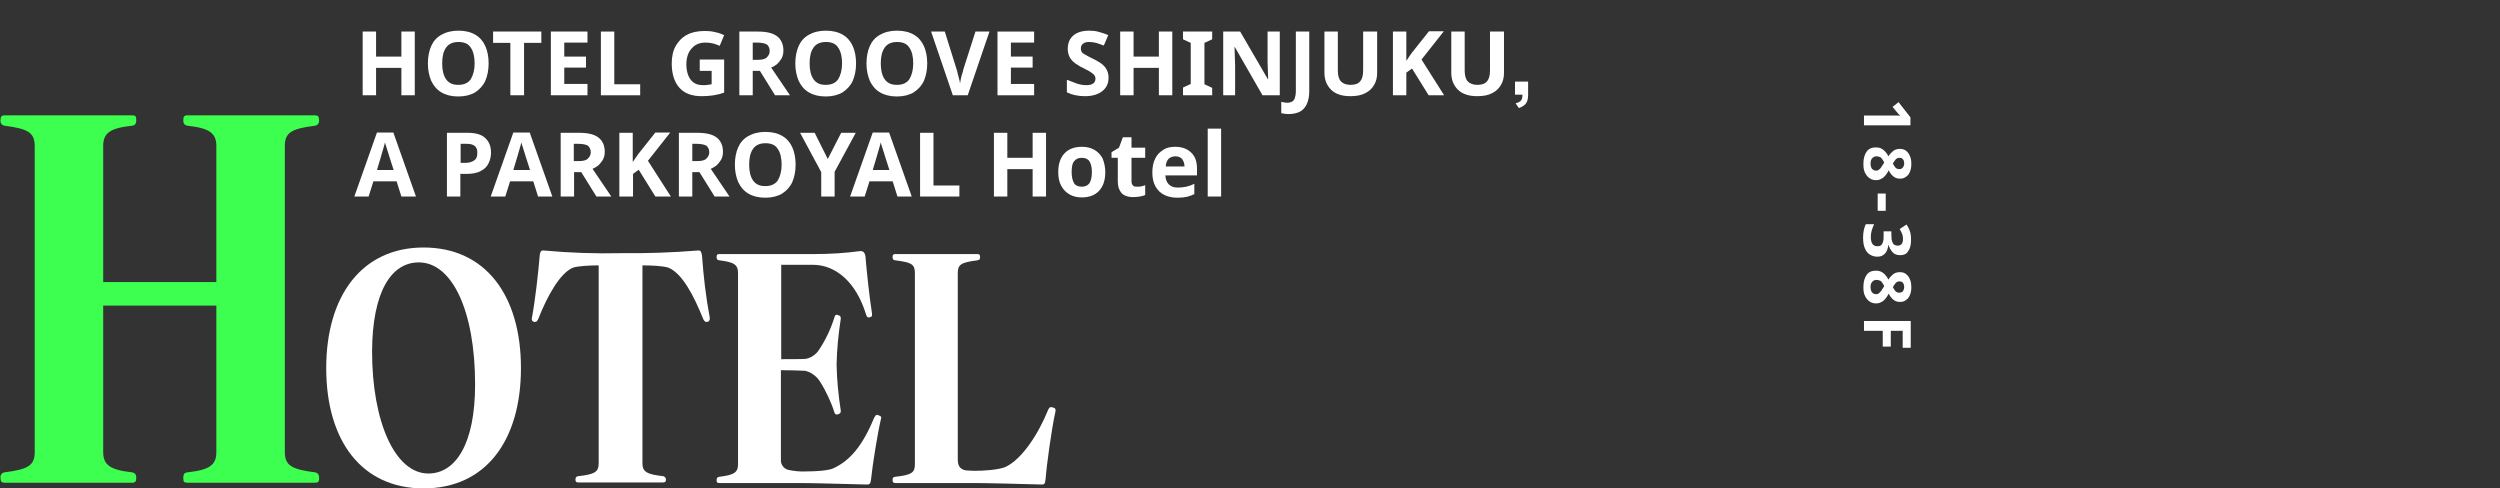
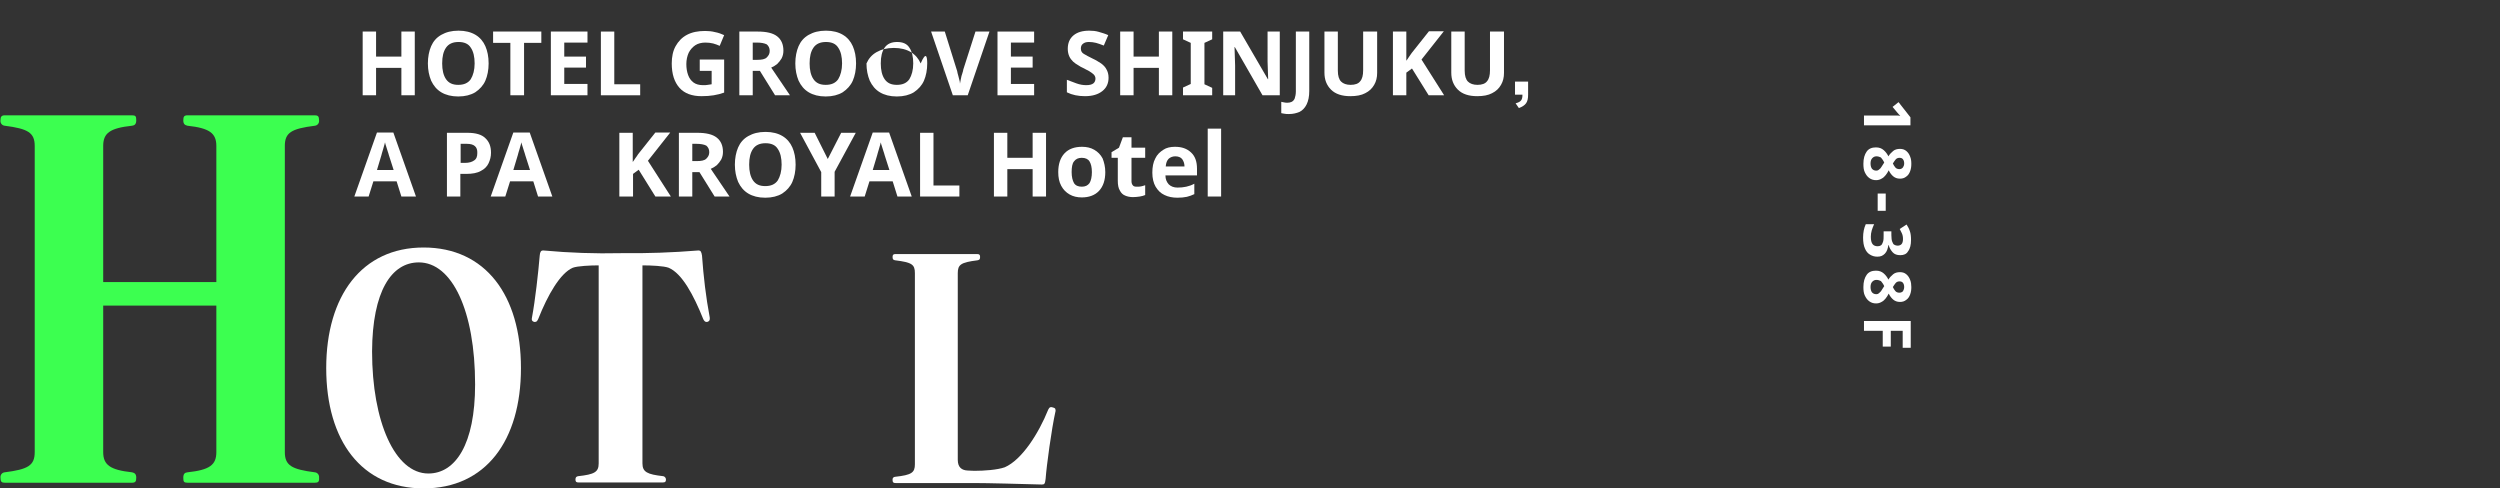
<svg xmlns="http://www.w3.org/2000/svg" version="1.1" id="レイヤー_1" x="0px" y="0px" viewBox="0 0 839.6 164" style="enable-background:new 0 0 839.6 164;" xml:space="preserve">
  <rect x="0" y="0" width="839.6" height="164" fill="#333333" stroke="none" />
  <style type="text/css">
	.st0{enable-background:new    ;}
	.st1{fill:#FFFFFF;}
	.st2{fill:#3CFF50;}
</style>
  <g class="st0">
    <path class="st1" d="M626,42.1v-3.3h9.1c0.4,0,0.9,0,1.5,0c0.6,0,1.2,0,1.6,0.1c-0.1-0.1-0.2-0.2-0.5-0.5c-0.2-0.2-0.4-0.5-0.6-0.7   l-1.5-1.8l2-1.6l4,5.1v2.7H626z" />
    <path class="st1" d="M641.9,55c0,0.9-0.1,1.7-0.4,2.5c-0.3,0.8-0.7,1.4-1.3,1.8c-0.6,0.5-1.3,0.7-2.1,0.7c-1,0-1.7-0.3-2.3-0.8   c-0.6-0.5-1.1-1.2-1.5-2c-0.3,0.6-0.6,1.1-1,1.6c-0.4,0.5-0.8,0.9-1.4,1.2c-0.5,0.3-1.1,0.5-1.8,0.5c-0.9,0-1.6-0.2-2.3-0.7   s-1.1-1.1-1.5-1.9c-0.4-0.8-0.5-1.8-0.5-2.9c0-1.8,0.4-3.1,1.1-4.1c0.7-1,1.8-1.4,3.1-1.4c1.1,0,1.9,0.3,2.6,0.9   c0.7,0.6,1.2,1.3,1.6,2.1c0.4-0.7,1-1.3,1.6-1.8c0.6-0.5,1.4-0.7,2.3-0.7c0.8,0,1.5,0.2,2.1,0.7c0.6,0.5,1,1.1,1.3,1.9   C641.8,53.3,641.9,54.1,641.9,55z M630.2,52.5c-0.6,0-1,0.2-1.4,0.6c-0.4,0.4-0.6,1-0.6,1.8c0,0.8,0.2,1.4,0.5,1.8   c0.4,0.4,0.8,0.6,1.4,0.6c0.4,0,0.7-0.1,1-0.4c0.3-0.2,0.6-0.5,0.8-0.9c0.2-0.4,0.5-0.7,0.7-1.1l0.2-0.3c-0.3-0.7-0.7-1.2-1.1-1.7   C631.3,52.7,630.8,52.5,630.2,52.5z M639.5,54.9c0-0.5-0.1-1-0.4-1.4c-0.3-0.4-0.7-0.5-1.2-0.5c-0.5,0-1,0.2-1.3,0.6   c-0.3,0.4-0.6,0.8-0.9,1.3c0.2,0.5,0.5,0.9,0.8,1.3s0.8,0.6,1.4,0.6c0.5,0,0.9-0.2,1.2-0.6C639.3,55.9,639.5,55.5,639.5,54.9z" />
    <path class="st1" d="M630.6,65h2.7v5.8h-2.7V65z" />
    <path class="st1" d="M638.2,85.7c-1.1,0-2-0.3-2.6-1s-1.1-1.5-1.3-2.4h-0.1c-0.2,1.2-0.5,2.2-1.2,2.9s-1.4,1-2.5,1   c-0.9,0-1.7-0.2-2.5-0.7c-0.7-0.4-1.3-1.1-1.7-2.1c-0.4-0.9-0.6-2.1-0.6-3.6c0-1.7,0.3-3.2,0.9-4.5h2.8c-0.3,0.7-0.6,1.4-0.8,2.1   c-0.2,0.7-0.3,1.4-0.3,2.1c0,1.2,0.2,2,0.6,2.5c0.4,0.5,1,0.7,1.7,0.7c0.4,0,0.8-0.1,1.1-0.3c0.3-0.2,0.5-0.6,0.7-1.2   c0.2-0.6,0.2-1.3,0.2-2.3v-1.2h2.6V79c0,1,0.1,1.7,0.3,2.2c0.2,0.5,0.4,0.9,0.7,1c0.3,0.2,0.7,0.3,1.1,0.3c0.6,0,1-0.2,1.3-0.5   c0.3-0.3,0.5-0.9,0.5-1.7c0-0.7-0.1-1.4-0.4-2c-0.3-0.6-0.5-1-0.7-1.4l2.3-1.5c0.4,0.6,0.8,1.3,1.1,2.2c0.3,0.8,0.4,1.8,0.4,3   c0,1.6-0.3,2.9-1,3.8C640.3,85.3,639.4,85.7,638.2,85.7z" />
    <path class="st1" d="M641.9,96.4c0,0.9-0.1,1.7-0.4,2.5c-0.3,0.8-0.7,1.4-1.3,1.8c-0.6,0.5-1.3,0.7-2.1,0.7c-1,0-1.7-0.3-2.3-0.8   c-0.6-0.5-1.1-1.2-1.5-2c-0.3,0.6-0.6,1.1-1,1.6c-0.4,0.5-0.8,0.9-1.4,1.2c-0.5,0.3-1.1,0.5-1.8,0.5c-0.9,0-1.6-0.2-2.3-0.7   s-1.1-1.1-1.5-1.9c-0.4-0.8-0.5-1.8-0.5-2.9c0-1.8,0.4-3.1,1.1-4.1c0.7-1,1.8-1.4,3.1-1.4c1.1,0,1.9,0.3,2.6,0.9s1.2,1.3,1.6,2.1   c0.4-0.7,1-1.3,1.6-1.8c0.6-0.5,1.4-0.7,2.3-0.7c0.8,0,1.5,0.2,2.1,0.7c0.6,0.5,1,1.1,1.3,1.9C641.8,94.7,641.9,95.6,641.9,96.4z    M630.2,94c-0.6,0-1,0.2-1.4,0.6c-0.4,0.4-0.6,1-0.6,1.8c0,0.8,0.2,1.4,0.5,1.8c0.4,0.4,0.8,0.6,1.4,0.6c0.4,0,0.7-0.1,1-0.4   s0.6-0.5,0.8-0.9c0.2-0.4,0.5-0.7,0.7-1.1l0.2-0.3c-0.3-0.7-0.7-1.2-1.1-1.7C631.3,94.2,630.8,94,630.2,94z M639.5,96.4   c0-0.5-0.1-1-0.4-1.4c-0.3-0.4-0.7-0.5-1.2-0.5c-0.5,0-1,0.2-1.3,0.6c-0.3,0.4-0.6,0.8-0.9,1.3c0.2,0.5,0.5,0.9,0.8,1.3   c0.3,0.4,0.8,0.6,1.4,0.6c0.5,0,0.9-0.2,1.2-0.5C639.3,97.4,639.5,97,639.5,96.4z" />
    <path class="st1" d="M626,111.1v-3.3h15.7v9H639v-5.7h-4v5.3h-2.7v-5.3H626z" />
  </g>
  <g class="st0">
    <path class="st1" d="M139.3,32h-4.5v-9.2h-8.5V32h-4.5V10.6h4.5V19h8.5v-8.4h4.5V32z" />
    <path class="st1" d="M164.1,21.3c0,2.2-0.4,4.2-1.1,5.8c-0.7,1.6-1.9,2.9-3.4,3.9c-1.5,0.9-3.4,1.4-5.7,1.4c-2.3,0-4.2-0.5-5.7-1.4   s-2.6-2.2-3.4-3.9c-0.7-1.7-1.1-3.6-1.1-5.8c0-2.2,0.4-4.2,1.1-5.8c0.7-1.6,1.8-2.9,3.4-3.8s3.4-1.4,5.8-1.4c2.3,0,4.2,0.5,5.7,1.4   s2.6,2.2,3.3,3.8C163.7,17.1,164.1,19,164.1,21.3z M148.5,21.3c0,2.2,0.4,4,1.3,5.3s2.2,1.9,4.1,1.9c1.9,0,3.3-0.6,4.2-1.9   c0.8-1.3,1.3-3.1,1.3-5.3c0-2.2-0.4-4-1.3-5.3c-0.8-1.3-2.2-1.9-4.1-1.9c-1.9,0-3.3,0.6-4.2,1.9S148.5,19,148.5,21.3z" />
    <path class="st1" d="M175.9,32h-4.5V14.4h-5.8v-3.8h16.2v3.8h-5.8V32z" />
    <path class="st1" d="M197.3,32H185V10.6h12.3v3.7h-7.8V19h7.3v3.7h-7.3v5.5h7.8V32z" />
    <path class="st1" d="M201.8,32V10.6h4.5v17.7h8.7V32H201.8z" />
    <path class="st1" d="M234.7,20h8.5v11.1c-1.1,0.4-2.3,0.7-3.5,0.9c-1.2,0.2-2.6,0.3-4.1,0.3c-3.2,0-5.7-0.9-7.4-2.8   s-2.6-4.6-2.6-8.2c0-2.2,0.4-4.2,1.3-5.8s2.1-2.9,3.8-3.8c1.7-0.9,3.7-1.3,6.1-1.3c1.1,0,2.3,0.1,3.4,0.4c1.1,0.2,2.1,0.6,3,1   l-1.5,3.6c-0.7-0.3-1.4-0.6-2.2-0.8c-0.8-0.2-1.7-0.3-2.6-0.3c-1.3,0-2.5,0.3-3.4,0.9s-1.7,1.5-2.2,2.5c-0.5,1.1-0.8,2.4-0.8,3.8   c0,1.4,0.2,2.6,0.6,3.7c0.4,1.1,1,1.9,1.8,2.5c0.8,0.6,1.9,0.9,3.2,0.9c0.6,0,1.2,0,1.6-0.1c0.4-0.1,0.9-0.1,1.3-0.2v-4.5h-4V20z" />
    <path class="st1" d="M254.5,10.6c2.9,0,5.1,0.5,6.5,1.6c1.4,1.1,2.1,2.7,2.1,4.8c0,1-0.2,1.8-0.6,2.6c-0.4,0.7-0.9,1.3-1.5,1.9   c-0.6,0.5-1.3,0.9-2,1.2l6.3,9.3h-5l-5.1-8.2h-2.4V32h-4.5V10.6H254.5z M254.2,14.3h-1.4v5.8h1.5c1.5,0,2.6-0.2,3.2-0.8   s1-1.2,1-2.2c0-1-0.4-1.7-1-2.2C256.7,14.5,255.6,14.3,254.2,14.3z" />
    <path class="st1" d="M287.5,21.3c0,2.2-0.4,4.2-1.1,5.8c-0.7,1.6-1.9,2.9-3.4,3.9c-1.5,0.9-3.4,1.4-5.7,1.4c-2.3,0-4.2-0.5-5.7-1.4   s-2.6-2.2-3.4-3.9c-0.7-1.7-1.1-3.6-1.1-5.8c0-2.2,0.4-4.2,1.1-5.8c0.7-1.6,1.8-2.9,3.4-3.8s3.4-1.4,5.8-1.4c2.3,0,4.2,0.5,5.7,1.4   s2.6,2.2,3.3,3.8C287.1,17.1,287.5,19,287.5,21.3z M271.9,21.3c0,2.2,0.4,4,1.3,5.3s2.2,1.9,4.1,1.9c1.9,0,3.3-0.6,4.2-1.9   c0.8-1.3,1.3-3.1,1.3-5.3c0-2.2-0.4-4-1.3-5.3c-0.8-1.3-2.2-1.9-4.1-1.9c-1.9,0-3.3,0.6-4.2,1.9S271.9,19,271.9,21.3z" />
-     <path class="st1" d="M311.4,21.3c0,2.2-0.4,4.2-1.1,5.8c-0.7,1.6-1.9,2.9-3.4,3.9c-1.5,0.9-3.4,1.4-5.7,1.4c-2.3,0-4.2-0.5-5.7-1.4   s-2.6-2.2-3.4-3.9c-0.7-1.7-1.1-3.6-1.1-5.8c0-2.2,0.4-4.2,1.1-5.8c0.7-1.6,1.8-2.9,3.4-3.8s3.4-1.4,5.8-1.4c2.3,0,4.2,0.5,5.7,1.4   s2.6,2.2,3.3,3.8C311,17.1,311.4,19,311.4,21.3z M295.8,21.3c0,2.2,0.4,4,1.3,5.3s2.2,1.9,4.1,1.9c1.9,0,3.3-0.6,4.2-1.9   c0.8-1.3,1.3-3.1,1.3-5.3c0-2.2-0.4-4-1.3-5.3c-0.8-1.3-2.2-1.9-4.1-1.9c-1.9,0-3.3,0.6-4.2,1.9S295.8,19,295.8,21.3z" />
+     <path class="st1" d="M311.4,21.3c0,2.2-0.4,4.2-1.1,5.8c-0.7,1.6-1.9,2.9-3.4,3.9c-1.5,0.9-3.4,1.4-5.7,1.4c-2.3,0-4.2-0.5-5.7-1.4   s-2.6-2.2-3.4-3.9c-0.7-1.7-1.1-3.6-1.1-5.8c0.7-1.6,1.8-2.9,3.4-3.8s3.4-1.4,5.8-1.4c2.3,0,4.2,0.5,5.7,1.4   s2.6,2.2,3.3,3.8C311,17.1,311.4,19,311.4,21.3z M295.8,21.3c0,2.2,0.4,4,1.3,5.3s2.2,1.9,4.1,1.9c1.9,0,3.3-0.6,4.2-1.9   c0.8-1.3,1.3-3.1,1.3-5.3c0-2.2-0.4-4-1.3-5.3c-0.8-1.3-2.2-1.9-4.1-1.9c-1.9,0-3.3,0.6-4.2,1.9S295.8,19,295.8,21.3z" />
    <path class="st1" d="M332.3,10.6L325,32h-5l-7.3-21.4h4.6l4,12.8c0.1,0.2,0.2,0.6,0.3,1.2c0.2,0.6,0.3,1.2,0.5,1.9   c0.2,0.6,0.3,1.2,0.3,1.6c0.1-0.4,0.2-1,0.3-1.6c0.1-0.7,0.3-1.3,0.5-1.9s0.3-1,0.3-1.2l4.1-12.8H332.3z" />
    <path class="st1" d="M347.4,32H335V10.6h12.3v3.7h-7.8V19h7.3v3.7h-7.3v5.5h7.8V32z" />
    <path class="st1" d="M372.3,26.1c0,1.9-0.7,3.4-2.1,4.5c-1.4,1.1-3.3,1.7-5.8,1.7c-2.3,0-4.3-0.4-6.1-1.3v-4.2   c1,0.4,2.1,0.8,3.2,1.2c1.1,0.4,2.2,0.6,3.3,0.6c1.1,0,1.9-0.2,2.4-0.6c0.5-0.4,0.7-1,0.7-1.6c0-0.5-0.2-1-0.6-1.4   c-0.4-0.4-0.9-0.7-1.5-1.1c-0.6-0.3-1.3-0.7-2.1-1.1c-0.5-0.2-1-0.5-1.6-0.9c-0.6-0.3-1.1-0.7-1.7-1.2c-0.5-0.5-1-1.1-1.3-1.8   c-0.3-0.7-0.5-1.5-0.5-2.5c0-1.9,0.6-3.4,1.9-4.5c1.3-1.1,3.1-1.6,5.3-1.6c1.1,0,2.2,0.1,3.2,0.4c1,0.3,2.1,0.6,3.2,1.1l-1.5,3.5   c-1-0.4-1.9-0.7-2.6-0.9c-0.8-0.2-1.6-0.3-2.4-0.3c-0.9,0-1.5,0.2-2,0.6c-0.5,0.4-0.7,0.9-0.7,1.6c0,0.8,0.3,1.4,1,1.8   c0.7,0.4,1.7,1,3,1.6c1.1,0.5,2,1.1,2.8,1.6c0.8,0.6,1.4,1.2,1.8,2C372,24,372.3,24.9,372.3,26.1z" />
    <path class="st1" d="M393.7,32h-4.5v-9.2h-8.5V32h-4.5V10.6h4.5V19h8.5v-8.4h4.5V32z" />
    <path class="st1" d="M407.1,32h-9.8v-2.6l2.6-1.2V14.4l-2.6-1.2v-2.6h9.8v2.6l-2.6,1.2v13.9l2.6,1.2V32z" />
    <path class="st1" d="M429.8,32H424l-9.3-16.2h-0.1c0,1,0.1,2,0.1,3.1c0,1,0.1,2,0.1,3.1V32h-4V10.6h5.7l9.3,16h0.1   c0-1-0.1-2-0.1-2.9c0-1-0.1-2-0.1-3V10.6h4.1V32z" />
    <path class="st1" d="M432.9,38.3c-0.6,0-1.1,0-1.5-0.1c-0.4-0.1-0.8-0.1-1.1-0.2v-3.8c0.3,0.1,0.7,0.1,1,0.2   c0.3,0.1,0.7,0.1,1.1,0.1c0.5,0,1-0.1,1.4-0.3c0.4-0.2,0.8-0.6,1-1.1c0.2-0.6,0.4-1.4,0.4-2.4V10.6h4.5v20c0,1.8-0.3,3.3-0.9,4.5   s-1.4,2-2.4,2.5C435.4,38,434.3,38.3,432.9,38.3z" />
    <path class="st1" d="M462.5,10.6v13.9c0,1.5-0.3,2.8-1,4c-0.7,1.2-1.6,2.1-3,2.8c-1.3,0.7-3,1-5,1c-2.8,0-5-0.7-6.5-2.2   c-1.5-1.5-2.2-3.4-2.2-5.7V10.6h4.5v13.1c0,1.8,0.4,3,1.1,3.7s1.8,1.1,3.2,1.1c1.5,0,2.6-0.4,3.2-1.2c0.7-0.8,1-2,1-3.7V10.6H462.5   z" />
    <path class="st1" d="M485,32h-5.2l-5.6-9l-1.9,1.4V32h-4.5V10.6h4.5v9.8c0.3-0.4,0.6-0.8,0.9-1.3s0.6-0.8,0.9-1.3l5.8-7.3h5   l-7.5,9.5L485,32z" />
    <path class="st1" d="M505.1,10.6v13.9c0,1.5-0.3,2.8-1,4c-0.7,1.2-1.6,2.1-3,2.8c-1.3,0.7-3,1-5,1c-2.8,0-5-0.7-6.5-2.2   c-1.5-1.5-2.2-3.4-2.2-5.7V10.6h4.5v13.1c0,1.8,0.4,3,1.1,3.7s1.8,1.1,3.2,1.1c1.5,0,2.6-0.4,3.2-1.2c0.7-0.8,1-2,1-3.7V10.6H505.1   z" />
  </g>
  <g class="st0">
    <path class="st1" d="M513.2,31.8c0,2.6-0.8,3.6-3.1,4.5l-1.1-1.6c1.8-0.5,2.3-1.1,2.3-2.9h-2.5v-4.4h4.4V31.8z" />
  </g>
  <g class="st0">
    <path class="st1" d="M134.8,66l-1.6-5.1h-7.8l-1.6,5.1H119l7.6-21.5h5.5l7.6,21.5H134.8z M132.2,57.1l-1.6-5   c-0.1-0.3-0.2-0.8-0.4-1.3c-0.2-0.5-0.3-1.1-0.5-1.6c-0.2-0.5-0.3-1-0.4-1.4c-0.1,0.4-0.2,0.9-0.4,1.5c-0.2,0.6-0.3,1.2-0.5,1.7   c-0.1,0.5-0.3,0.9-0.3,1.1l-1.5,5H132.2z" />
    <path class="st1" d="M157,44.6c2.8,0,4.8,0.6,6,1.8c1.3,1.2,1.9,2.8,1.9,4.9c0,1.3-0.3,2.4-0.8,3.5c-0.5,1.1-1.4,2-2.6,2.6   c-1.2,0.7-2.9,1-4.9,1h-2V66h-4.5V44.6H157z M156.8,48.3h-2.1v6.4h1.5c1.3,0,2.3-0.3,3-0.8c0.8-0.5,1.1-1.3,1.1-2.5   C160.4,49.3,159.2,48.3,156.8,48.3z" />
    <path class="st1" d="M180.7,66l-1.6-5.1h-7.8l-1.6,5.1h-4.9l7.6-21.5h5.5l7.6,21.5H180.7z M178,57.1l-1.6-5   c-0.1-0.3-0.2-0.8-0.4-1.3c-0.2-0.5-0.3-1.1-0.5-1.6c-0.2-0.5-0.3-1-0.4-1.4c-0.1,0.4-0.2,0.9-0.4,1.5c-0.2,0.6-0.3,1.2-0.5,1.7   c-0.1,0.5-0.3,0.9-0.3,1.1l-1.5,5H178z" />
-     <path class="st1" d="M194.5,44.6c2.9,0,5.1,0.5,6.5,1.6c1.4,1.1,2.1,2.7,2.1,4.8c0,1-0.2,1.8-0.6,2.6c-0.4,0.7-0.9,1.3-1.5,1.9   c-0.6,0.5-1.3,0.9-2,1.2l6.3,9.3h-5l-5.1-8.2h-2.4V66h-4.5V44.6H194.5z M194.1,48.3h-1.4v5.8h1.5c1.5,0,2.6-0.2,3.2-0.8   s1-1.2,1-2.2c0-1-0.4-1.7-1-2.2C196.7,48.5,195.6,48.3,194.1,48.3z" />
    <path class="st1" d="M225.3,66h-5.2l-5.6-9l-1.9,1.4V66H208V44.6h4.5v9.8c0.3-0.4,0.6-0.8,0.9-1.3c0.3-0.4,0.6-0.8,0.9-1.3l5.8-7.3   h5l-7.5,9.5L225.3,66z" />
    <path class="st1" d="M234.2,44.6c2.9,0,5.1,0.5,6.5,1.6c1.4,1.1,2.1,2.7,2.1,4.8c0,1-0.2,1.8-0.6,2.6c-0.4,0.7-0.9,1.3-1.5,1.9   c-0.6,0.5-1.3,0.9-2,1.2l6.3,9.3h-5l-5.1-8.2h-2.4V66H228V44.6H234.2z M233.9,48.3h-1.4v5.8h1.5c1.5,0,2.6-0.2,3.2-0.8s1-1.2,1-2.2   c0-1-0.4-1.7-1-2.2C236.4,48.5,235.3,48.3,233.9,48.3z" />
    <path class="st1" d="M267.2,55.3c0,2.2-0.4,4.2-1.1,5.8c-0.7,1.6-1.9,2.9-3.4,3.9c-1.5,0.9-3.4,1.4-5.7,1.4c-2.3,0-4.2-0.5-5.7-1.4   s-2.6-2.2-3.4-3.9c-0.7-1.7-1.1-3.6-1.1-5.8c0-2.2,0.4-4.2,1.1-5.8c0.7-1.6,1.8-2.9,3.4-3.8s3.4-1.4,5.8-1.4c2.3,0,4.2,0.5,5.7,1.4   s2.6,2.2,3.3,3.8C266.8,51.1,267.2,53,267.2,55.3z M251.6,55.3c0,2.2,0.4,4,1.3,5.3s2.2,1.9,4.1,1.9c1.9,0,3.3-0.6,4.2-1.9   c0.8-1.3,1.3-3.1,1.3-5.3c0-2.2-0.4-4-1.3-5.3c-0.8-1.3-2.2-1.9-4.1-1.9c-1.9,0-3.3,0.6-4.2,1.9S251.6,53,251.6,55.3z" />
    <path class="st1" d="M278,53.4l4.5-8.8h4.9l-7.1,13.1V66h-4.5v-8.2l-7.1-13.2h4.9L278,53.4z" />
    <path class="st1" d="M301.4,66l-1.6-5.1H292l-1.6,5.1h-4.9l7.6-21.5h5.5l7.6,21.5H301.4z M298.7,57.1l-1.6-5   c-0.1-0.3-0.2-0.8-0.4-1.3c-0.2-0.5-0.3-1.1-0.5-1.6c-0.2-0.5-0.3-1-0.4-1.4c-0.1,0.4-0.2,0.9-0.4,1.5c-0.2,0.6-0.3,1.2-0.5,1.7   c-0.1,0.5-0.3,0.9-0.3,1.1l-1.5,5H298.7z" />
    <path class="st1" d="M309,66V44.6h4.5v17.7h8.7V66H309z" />
    <path class="st1" d="M351.3,66h-4.5v-9.2h-8.5V66h-4.5V44.6h4.5V53h8.5v-8.4h4.5V66z" />
    <path class="st1" d="M371.2,57.8c0,2.7-0.7,4.8-2.1,6.3c-1.4,1.5-3.4,2.2-5.8,2.2c-1.5,0-2.9-0.3-4.1-1c-1.2-0.7-2.1-1.6-2.8-2.9   c-0.7-1.3-1-2.8-1-4.6c0-2.7,0.7-4.8,2.1-6.3c1.4-1.5,3.4-2.2,5.9-2.2c1.5,0,2.9,0.3,4.1,1c1.2,0.7,2.1,1.6,2.8,2.9   C370.8,54.5,371.2,56,371.2,57.8z M359.9,57.8c0,1.6,0.3,2.8,0.8,3.7c0.5,0.8,1.4,1.2,2.6,1.2c1.2,0,2-0.4,2.6-1.2   c0.5-0.8,0.8-2.1,0.8-3.7s-0.3-2.8-0.8-3.6c-0.5-0.8-1.4-1.2-2.6-1.2c-1.2,0-2,0.4-2.6,1.2C360.1,54.9,359.9,56.2,359.9,57.8z" />
    <path class="st1" d="M381.8,62.7c0.5,0,1,0,1.4-0.1s0.9-0.2,1.4-0.4v3.3c-0.5,0.2-1.1,0.4-1.8,0.5c-0.7,0.1-1.5,0.2-2.3,0.2   c-1,0-1.9-0.2-2.6-0.5c-0.8-0.3-1.4-0.9-1.8-1.7c-0.5-0.8-0.7-1.9-0.7-3.3V53h-2.1v-1.9l2.5-1.5l1.3-3.5h2.9v3.5h4.6V53h-4.6v7.9   c0,0.6,0.2,1.1,0.5,1.4C380.7,62.6,381.2,62.7,381.8,62.7z" />
    <path class="st1" d="M394.6,49.3c2.3,0,4,0.6,5.4,1.9s2,3.1,2,5.5v2.2h-10.6c0,1.3,0.4,2.2,1.1,3c0.7,0.7,1.7,1.1,3,1.1   c1,0,2-0.1,2.9-0.3s1.8-0.5,2.7-1v3.5c-0.8,0.4-1.7,0.7-2.5,0.9c-0.9,0.2-2,0.3-3.2,0.3c-1.6,0-3.1-0.3-4.3-0.9   c-1.3-0.6-2.2-1.5-3-2.8c-0.7-1.2-1.1-2.8-1.1-4.7c0-1.9,0.3-3.5,1-4.8c0.6-1.3,1.6-2.2,2.7-2.9C391.7,49.6,393.1,49.3,394.6,49.3z    M394.7,52.5c-0.9,0-1.6,0.3-2.2,0.8c-0.6,0.6-0.9,1.4-1,2.6h6.3c0-1-0.3-1.8-0.8-2.5C396.5,52.8,395.7,52.5,394.7,52.5z" />
    <path class="st1" d="M410.1,66h-4.5V43.2h4.5V66z" />
  </g>
  <g id="グループ_628" transform="translate(-2048.242 3669.223)">
    <path id="パス_1697" class="st2" d="M2153.9-3507.1h-42.6c-1.3,0-1.5-0.3-1.5-1.7s0.6-1.7,1.4-1.8c7.5-0.8,9.7-2.5,9.7-6.8v-49.2   h-38v49.2c0,4.3,2.3,6,9.7,6.8c0.8,0.2,1.4,0.5,1.4,1.8s-0.3,1.7-1.5,1.7h-42.6c-1.1,0-1.5-0.3-1.5-1.7c-0.1-0.9,0.5-1.7,1.4-1.8   c0,0,0,0,0,0c7.9-1,10.1-2.3,10.1-6.8v-102.8c0-4.5-2.3-5.8-10.1-6.8c-0.9-0.1-1.5-0.9-1.4-1.8c0,0,0,0,0,0c0-1.3,0.4-1.7,1.5-1.7   h42.6c1.3,0,1.5,0.3,1.5,1.7c0,1.3-0.6,1.7-1.4,1.8c-7.5,0.8-9.7,2.5-9.7,6.8v45.7h38v-45.7c0-4.3-2.3-6-9.7-6.8   c-0.8-0.2-1.4-0.5-1.4-1.8c0-1.3,0.3-1.7,1.5-1.7h42.6c1.1,0,1.5,0.3,1.5,1.7c0.1,0.9-0.5,1.7-1.4,1.8c0,0,0,0,0,0   c-7.9,1-10.1,2.3-10.1,6.8v102.8c0,4.5,2.3,5.8,10.1,6.8c0.9,0.1,1.5,0.9,1.4,1.8c0,0,0,0,0,0   C2155.5-3507.4,2155.1-3507.1,2153.9-3507.1z" />
    <path id="パス_1698" class="st1" d="M2190.5-3505.2c-20.8,0-32.7-16-32.7-40.4c0-24.3,12-40.5,32.7-40.5   c20.8,0,32.7,16.1,32.7,40.5C2223.2-3521.3,2211.4-3505.2,2190.5-3505.2z M2188.9-3581.1c-9.2,0-15.6,9.7-15.7,29.9   c0,23.6,7.7,41,18.9,41c9.1,0,15.7-9.8,15.7-29.9C2207.8-3564.8,2200.1-3581.1,2188.9-3581.1z" />
    <path id="パス_1699" class="st1" d="M2286-3561.2c-0.2,0.1-0.3,0.1-0.5,0.1c-0.5,0-0.8-0.4-1.1-1c-3.2-8-7.1-15.3-11.6-17.2   c-1.6-0.6-5.8-0.8-8.8-0.8v66.5c0,2.9,1.6,3.7,7,4.3c0.5,0.1,0.9,0.6,0.9,1.1c0,0,0,0,0,0c0,0.8-0.3,1-1,1h-28.4c-0.7,0-1-0.2-1-1   c0-0.8,0.4-1,0.9-1.1c5.5-0.6,6.9-1.4,6.9-4.3v-66.5c-2.8,0-7.1,0.2-8.7,0.8c-4.2,1.8-8.4,9.1-11.6,17.2c-0.3,0.6-0.5,1-1.1,1   c-0.2,0-0.4,0-0.5-0.1c-0.5-0.2-0.7-0.6-0.5-1.4c1.1-5.9,2.1-14.9,2.6-20.8c0.1-1.2,0.4-1.7,1.1-1.7h0.2c8.7,0.8,17.3,1.1,26,0.9   c8.7,0.1,17.3-0.2,25.9-0.9h0.2c0.6,0,0.9,0.4,1.1,1.7c0.5,7,1.3,13.9,2.6,20.8C2286.7-3561.8,2286.5-3561.4,2286-3561.2z" />
-     <path id="パス_1700" class="st1" d="M2344.1-3528.5c-1.2,5.1-2.9,15.9-3.3,20.1c-0.2,1.7-0.5,1.9-1.4,1.9   c-12.3-0.3-17.9-0.5-23-0.5h-26.5c-0.8,0-1-0.2-1-1c0-0.8,0.4-1,0.9-1.1c4.9-0.6,6.3-1.4,6.3-4.2v-64.2c0-2.9-1.4-3.7-6.3-4.3   c-0.5-0.1-0.9-0.2-0.9-1.1c0-0.8,0.2-1,1-1h31.8c5.1,0,10.3-0.3,15.4-1h0.3c0.6,0,1.3,0.4,1.5,1.8c0.3,4.1,1.4,14.3,2.2,19.2v0.4   c0,0.5-0.1,0.6-0.5,0.7c-0.2,0.1-0.4,0.2-0.6,0.2c-0.5,0-0.7-0.4-0.9-1c-3.3-10.8-10.1-16.7-17.9-16.7h-10.6v31.7   c1.5,0,7.2,0,8.2-0.1c1.7-0.3,3.2-1.3,4.2-2.6c2.4-3.5,4.2-7.3,5.5-11.4c0.1-0.6,0.4-0.8,0.7-0.8c0.2,0,0.4,0,0.5,0.1   c0.6,0.2,0.9,0.4,0.9,1v0.3c-0.8,5.1-1.3,10.2-1.4,15.3c0.1,5.2,0.6,10.3,1.4,15.4v0.3c0,0.6-0.3,0.8-0.9,1c-0.2,0-0.3,0.1-0.4,0.1   c-0.5,0-0.7-0.3-0.9-0.9c-0.8-2.9-3.8-9.2-5.6-11.3c-1.1-1.2-2.5-2.1-4.1-2.5c-1-0.1-6.7-0.2-8.2-0.2v29.9c-0.2,1.7,1,3.3,2.6,3.6   c1.9,0.4,3.9,0.6,5.8,0.5c3.6,0,7.5-0.3,9.1-1c5.5-2.5,9.8-7.3,13.8-17c0.4-0.6,0.5-1,1-1c0.2,0,0.4,0.1,0.6,0.2   c0.5,0.2,0.8,0.3,0.8,0.8C2344.2-3528.8,2344.1-3528.7,2344.1-3528.5z" />
    <path id="パス_1701" class="st1" d="M2402.7-3531c-1.3,5.8-3,18.3-3.3,22.6c-0.2,1.7-0.4,1.9-1.3,1.9c-7-0.2-18.1-0.5-23-0.5   H2349c-0.7,0-1-0.2-1-1c-0.1-0.6,0.3-1.1,0.9-1.1c0,0,0,0,0,0c5.5-0.6,6.6-1.4,6.6-4.2v-64.2c0-2.9-1-3.6-6.6-4.3   c-0.5-0.1-0.9-0.2-0.9-1.1c0-0.8,0.3-1,1-1h27.4c0.7,0,1,0.2,1,1c0,0.9-0.4,1-0.9,1.1c-5.5,0.7-6.6,1.4-6.6,4.3v62.7   c0,2.6,1.4,3.5,3.3,3.6c0.6,0,1.4,0.1,2.3,0.1c3.2,0,7.7-0.3,10.2-1.2c5.7-2.5,11.3-11.2,14.6-19.4c0.4-0.8,0.8-1,1.8-0.6   c0.4,0.1,0.7,0.4,0.6,0.8C2402.8-3531.4,2402.8-3531.2,2402.7-3531z" />
  </g>
</svg>